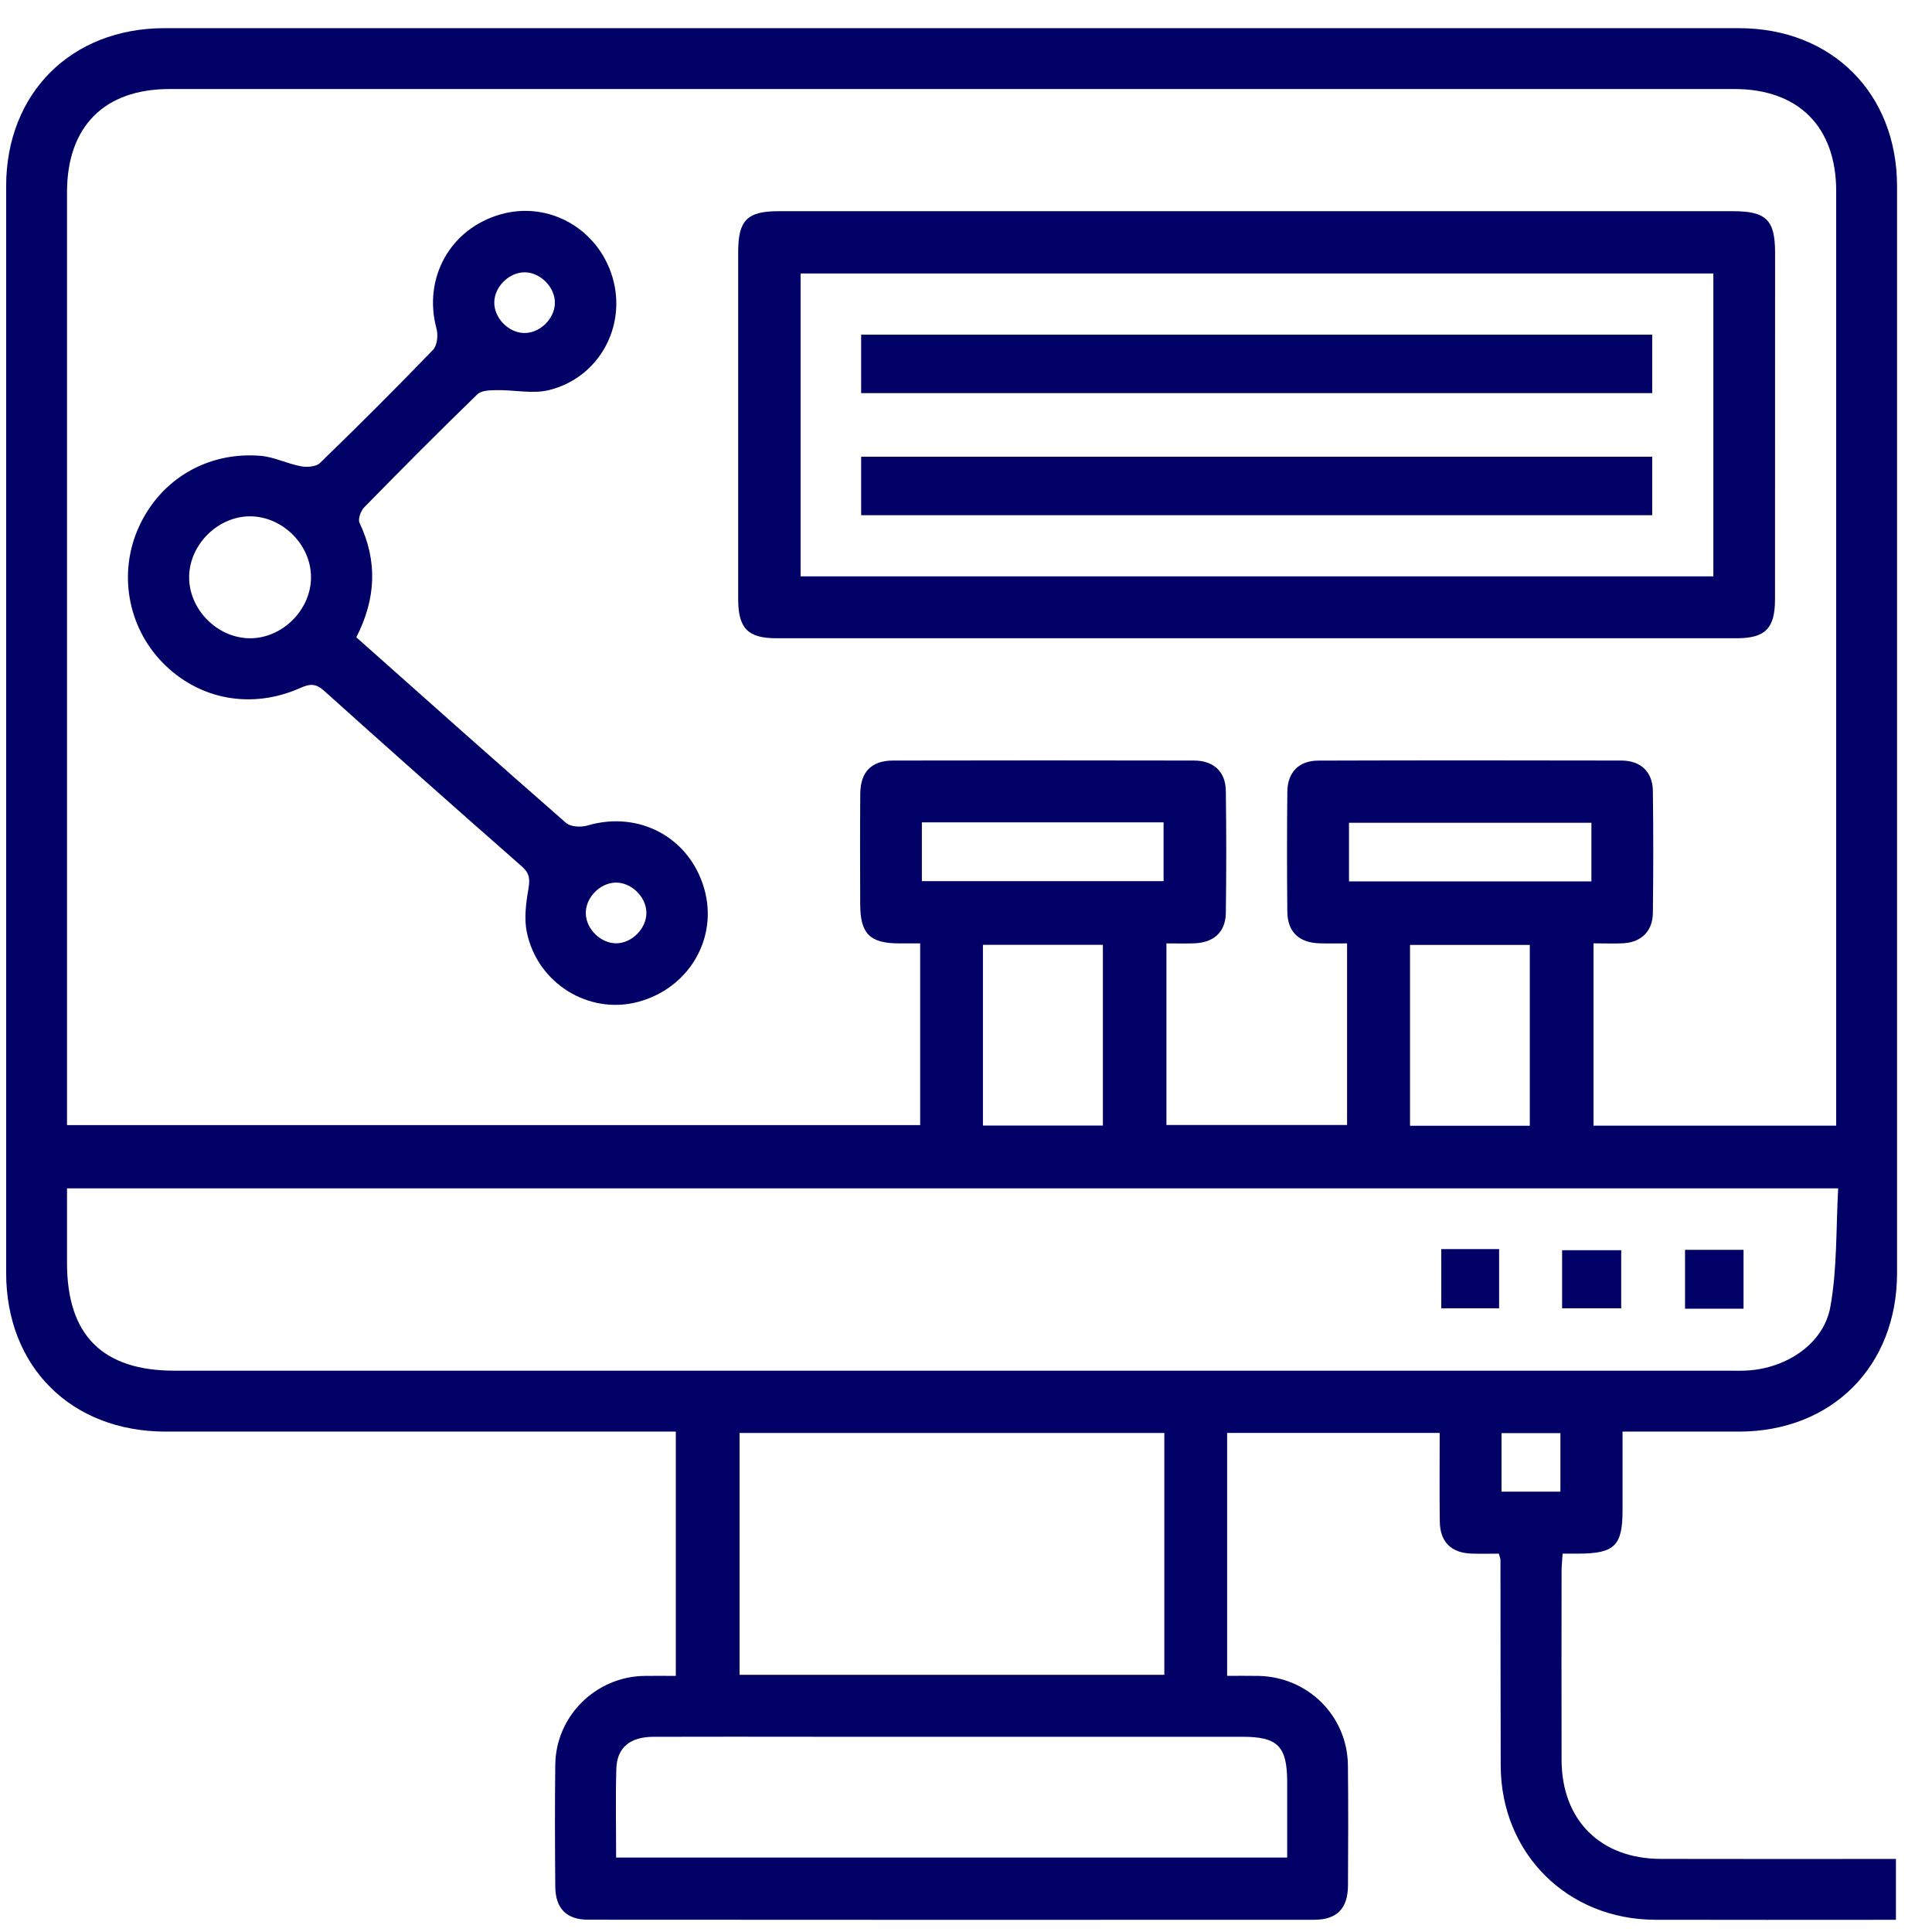
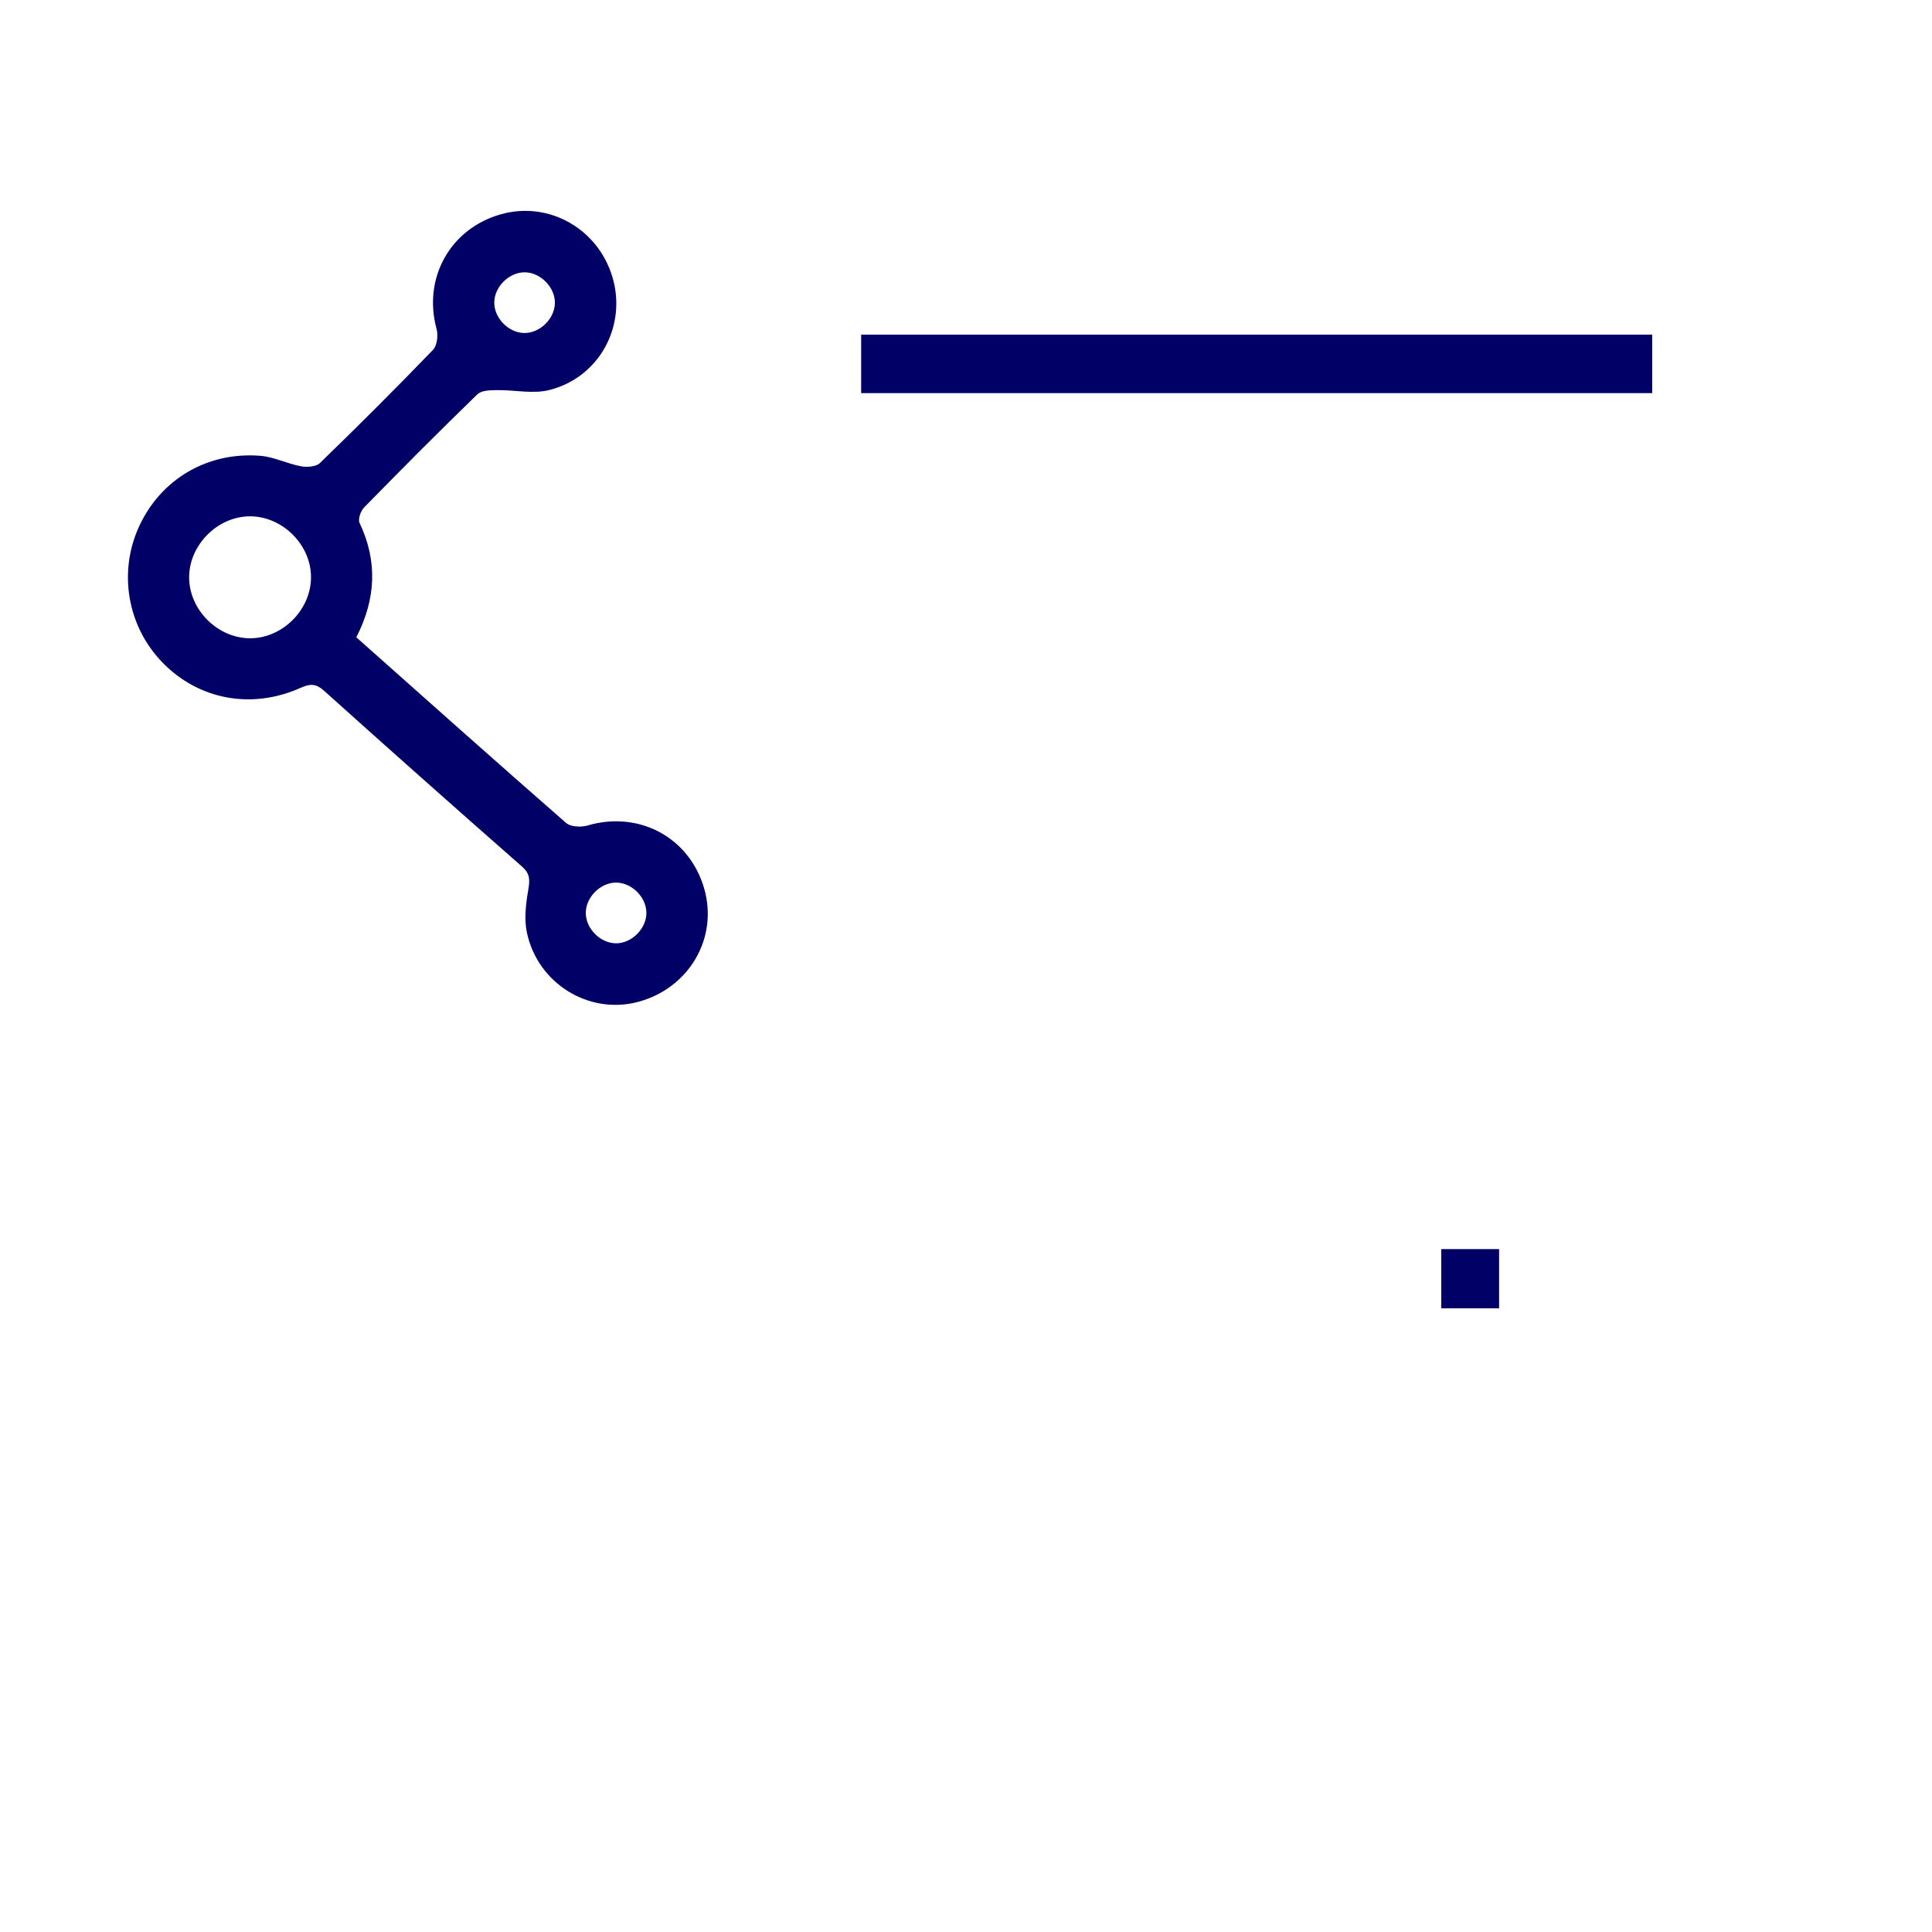
<svg xmlns="http://www.w3.org/2000/svg" xml:space="preserve" width="11.871mm" height="11.871mm" version="1.1" style="shape-rendering:geometricPrecision; text-rendering:geometricPrecision; image-rendering:optimizeQuality; fill-rule:evenodd; clip-rule:evenodd" viewBox="0 0 1187.1 1187.1">
  <defs>
    <style type="text/css">
   
    .fil0 {fill:#000066;fill-rule:nonzero}
   
  </style>
  </defs>
  <g id="Layer_x0020_1">
-     <path class="fil0" d="M415.25 879.64l-14.79 0c-99.53,0 -199.07,0.03 -298.63,0 -58.06,-0.03 -98.01,-39.77 -98.05,-97.53 -0.03,-222.6 -0.03,-445.18 0,-667.77 0.04,-57.15 40.06,-97.03 97.33,-97.03 322.45,-0.04 644.87,-0.04 967.32,0 57.14,0 97.16,40.01 97.2,97.16 0.03,222.59 0.03,445.21 0,667.8 -0.04,57.25 -39.99,97.26 -97.04,97.37 -23.36,0.03 -46.72,0 -71.63,0 0,16.59 0,32.43 0,48.3 0,21.75 -4.83,26.55 -26.81,26.68 -3.06,0.03 -6.11,0 -10,0 -0.26,4.08 -0.65,7.46 -0.65,10.85 -0.04,38.67 -0.1,77.31 0,115.99 0.13,36.96 23.86,60.62 60.92,60.72 43.74,0.11 87.44,0.04 131.18,0.04 4.21,0 8.44,0 13.34,0l0 37.39 -10.81 0c-45.68,0 -91.35,0.1 -137.03,-0.03 -54.05,-0.1 -94.83,-40.78 -95,-94.67 -0.13,-42.16 -0.09,-84.35 -0.15,-126.51 0,-0.72 -0.37,-1.48 -0.99,-3.78 -5.26,0 -10.95,0.16 -16.63,-0.03 -12.62,-0.39 -19.48,-7.07 -19.65,-19.65 -0.26,-17.91 -0.07,-35.82 -0.07,-54.51l-130.61 0 0 149.27c6.11,0 12.51,-0.06 18.96,0.04 30.55,0.43 54.97,24.54 55.26,55.04 0.27,24.58 0.17,49.19 0.04,73.8 -0.1,14.1 -6.8,20.96 -20.73,21 -148.73,0.07 -297.45,0.07 -446.17,-0.04 -13.28,0 -20.08,-6.96 -20.17,-20.3 -0.21,-25.01 -0.3,-49.98 0,-74.98 0.35,-29.78 24.8,-54 54.61,-54.52 6.21,-0.1 12.41,0 19.45,0l0 -150.1zm712.98 -187.99l0 -11.96c0,-187.46 0.04,-374.93 0,-562.39 -0.03,-39.4 -23.2,-62.6 -62.59,-62.6 -320.48,0 -641,0 -961.47,0 -40.09,0 -62.99,23.07 -62.99,63.38 0,187.07 0,374.15 0,561.18l0 12.03 524.21 0 0 -111.63c-4.84,0 -9.04,0 -13.25,0 -17.71,-0.1 -23.59,-6.04 -23.59,-24.02 -0.07,-22.63 -0.17,-45.32 0.04,-67.95 0.09,-13.38 6.86,-20.34 20.11,-20.38 61.67,-0.13 123.35,-0.13 185.02,0 12.06,0.04 19.35,6.94 19.48,18.64 0.34,24.97 0.34,49.97 0,74.95 -0.13,11.73 -7.38,18.31 -19.41,18.72 -5.72,0.21 -11.41,0.04 -17.09,0.04l0 111.59 111 0 0 -111.59c-6.02,0 -11.4,0.13 -16.79,-0.04 -12.72,-0.35 -19.78,-6.95 -19.92,-19.38 -0.26,-24.61 -0.26,-49.23 0,-73.83 0.14,-11.9 7.1,-19.03 19,-19.06 62.07,-0.2 124.14,-0.17 186.21,-0.04 12,0.04 19.26,7 19.39,18.73 0.33,24.97 0.3,49.98 0,74.96 -0.13,11.24 -7.22,18.04 -18.36,18.6 -6.09,0.29 -12.2,0.02 -18.11,0.02l0 112.03 149.11 0zm-1087.05 38.54c0,16.2 0,31.02 0,45.87 0,44.33 21.81,66.15 66.07,66.15 318.15,0.03 636.33,0.03 954.48,0 3.91,0 7.81,0.13 11.73,-0.1 24.21,-1.34 47.12,-16.46 51.19,-39.13 4.27,-23.76 3.42,-48.41 4.8,-72.79l-1088.27 0zm674.24 150.3l-261.01 0 0 148.59 261.01 0 0 -148.59zm-336.85 260.87l412.33 0c0,-16.04 0,-31.22 0,-46.43 -0.04,-22.02 -5.76,-27.79 -27.61,-27.79 -87.82,0 -175.7,0 -263.52,0 -32.8,0 -65.6,-0.11 -98.38,0.02 -14.3,0.07 -22.32,6.67 -22.68,19.62 -0.56,17.91 -0.14,35.85 -0.14,54.58zm225.39 -449.78l73.7 0 0 -111.03 -73.7 0 0 111.03zm336.02 -110.97l-73.6 0 0 111.11 73.6 0 0 -111.11zm-373.54 -39.19l148.52 0 0 -36.12 -148.52 0 0 36.12zm411.39 -35.89l-148.95 0 0 36.04 148.95 0 0 -36.04zm-55.23 411.01l36.18 0 0 -35.98 -36.18 0 0 35.98z" />
-     <path class="fil0" d="M772.17 129.77c97.56,0 195.08,0 292.64,0 20.38,0 25.83,5.33 25.87,25.27 0,71.04 0,142.08 -0.04,213.13 0,17.95 -5.94,23.99 -23.62,23.99 -196.67,0.03 -393.3,0.03 -589.96,0 -17.58,0 -23.49,-6.11 -23.49,-24.12 0,-71.05 0,-142.09 0,-213.13 0,-19.58 5.48,-25.14 24.8,-25.14 97.92,0 195.88,0 293.8,0zm280.59 38.26l-560.85 0 0 186.11 560.85 0 0 -186.11z" />
    <path class="fil0" d="M218.93 391.58c43.51,38.68 86,76.6 128.92,114.09 2.79,2.44 9.2,2.73 13.2,1.54 31.58,-9.29 62.66,7.33 71.67,38.88 8.67,30.4 -9.4,61.22 -40.74,69.53 -30.13,7.99 -61.65,-11.24 -68.26,-42.72 -1.77,-8.44 -0.56,-17.81 0.92,-26.48 0.99,-5.92 1.02,-9.63 -3.94,-14 -40.77,-35.79 -81.32,-71.8 -121.64,-108.04 -5.03,-4.51 -8.65,-4.3 -14.37,-1.74 -30.13,13.5 -62.76,7.29 -84.97,-15.68 -21.49,-22.18 -27.17,-55.36 -14.29,-83.43 13.34,-29.08 42.09,-46.17 74.79,-43.44 8.34,0.73 16.32,4.86 24.67,6.41 3.72,0.69 9.3,0.32 11.67,-1.97 23.53,-22.81 46.76,-45.97 69.5,-69.57 2.56,-2.66 3.25,-9 2.17,-12.91 -8.48,-31.16 8.38,-61.61 39.53,-70.39 29.51,-8.31 59.86,8.91 68.64,38.91 8.74,30 -8.31,61.51 -39.11,69.14 -10.08,2.46 -21.38,-0.2 -32.09,0 -4.05,0.07 -9.38,0.13 -11.87,2.56 -23.53,22.8 -46.66,46.07 -69.56,69.47 -2.14,2.16 -3.94,7.26 -2.86,9.53 11.2,23.59 10.11,46.69 -1.98,70.31zm-27.83 -36.63c0.17,-19.95 -17.21,-37.53 -37.23,-37.7 -19.85,-0.15 -37.49,17.29 -37.66,37.21 -0.16,19.94 17.23,37.55 37.21,37.72 19.91,0.16 37.52,-17.26 37.68,-37.23zm149.84 -168.57c0.27,-9.6 -8.54,-18.8 -18.2,-19.06 -9.63,-0.23 -18.79,8.54 -19.03,18.26 -0.26,9.6 8.52,18.77 18.2,19.03 9.6,0.26 18.8,-8.54 19.03,-18.23zm56.23 374.1c-0.3,-9.72 -9.5,-18.47 -19.1,-18.17 -9.69,0.3 -18.43,9.49 -18.13,19.1 0.29,9.72 9.49,18.46 19.09,18.2 9.66,-0.3 18.43,-9.53 18.14,-19.13z" />
    <polygon class="fil0" points="885.58,767.5 921.11,767.5 921.11,803.87 885.58,803.87 " />
-     <polygon class="fil0" points="959.82,768.19 996.13,768.19 996.13,803.87 959.82,803.87 " />
-     <polygon class="fil0" points="1071.3,804.13 1035.36,804.13 1035.36,767.95 1071.3,767.95 " />
    <polygon class="fil0" points="1015.18,241.55 529.13,241.55 529.13,205.63 1015.18,205.63 " />
-     <polygon class="fil0" points="1015.18,316.56 529.13,316.56 529.13,280.62 1015.18,280.62 " />
  </g>
</svg>